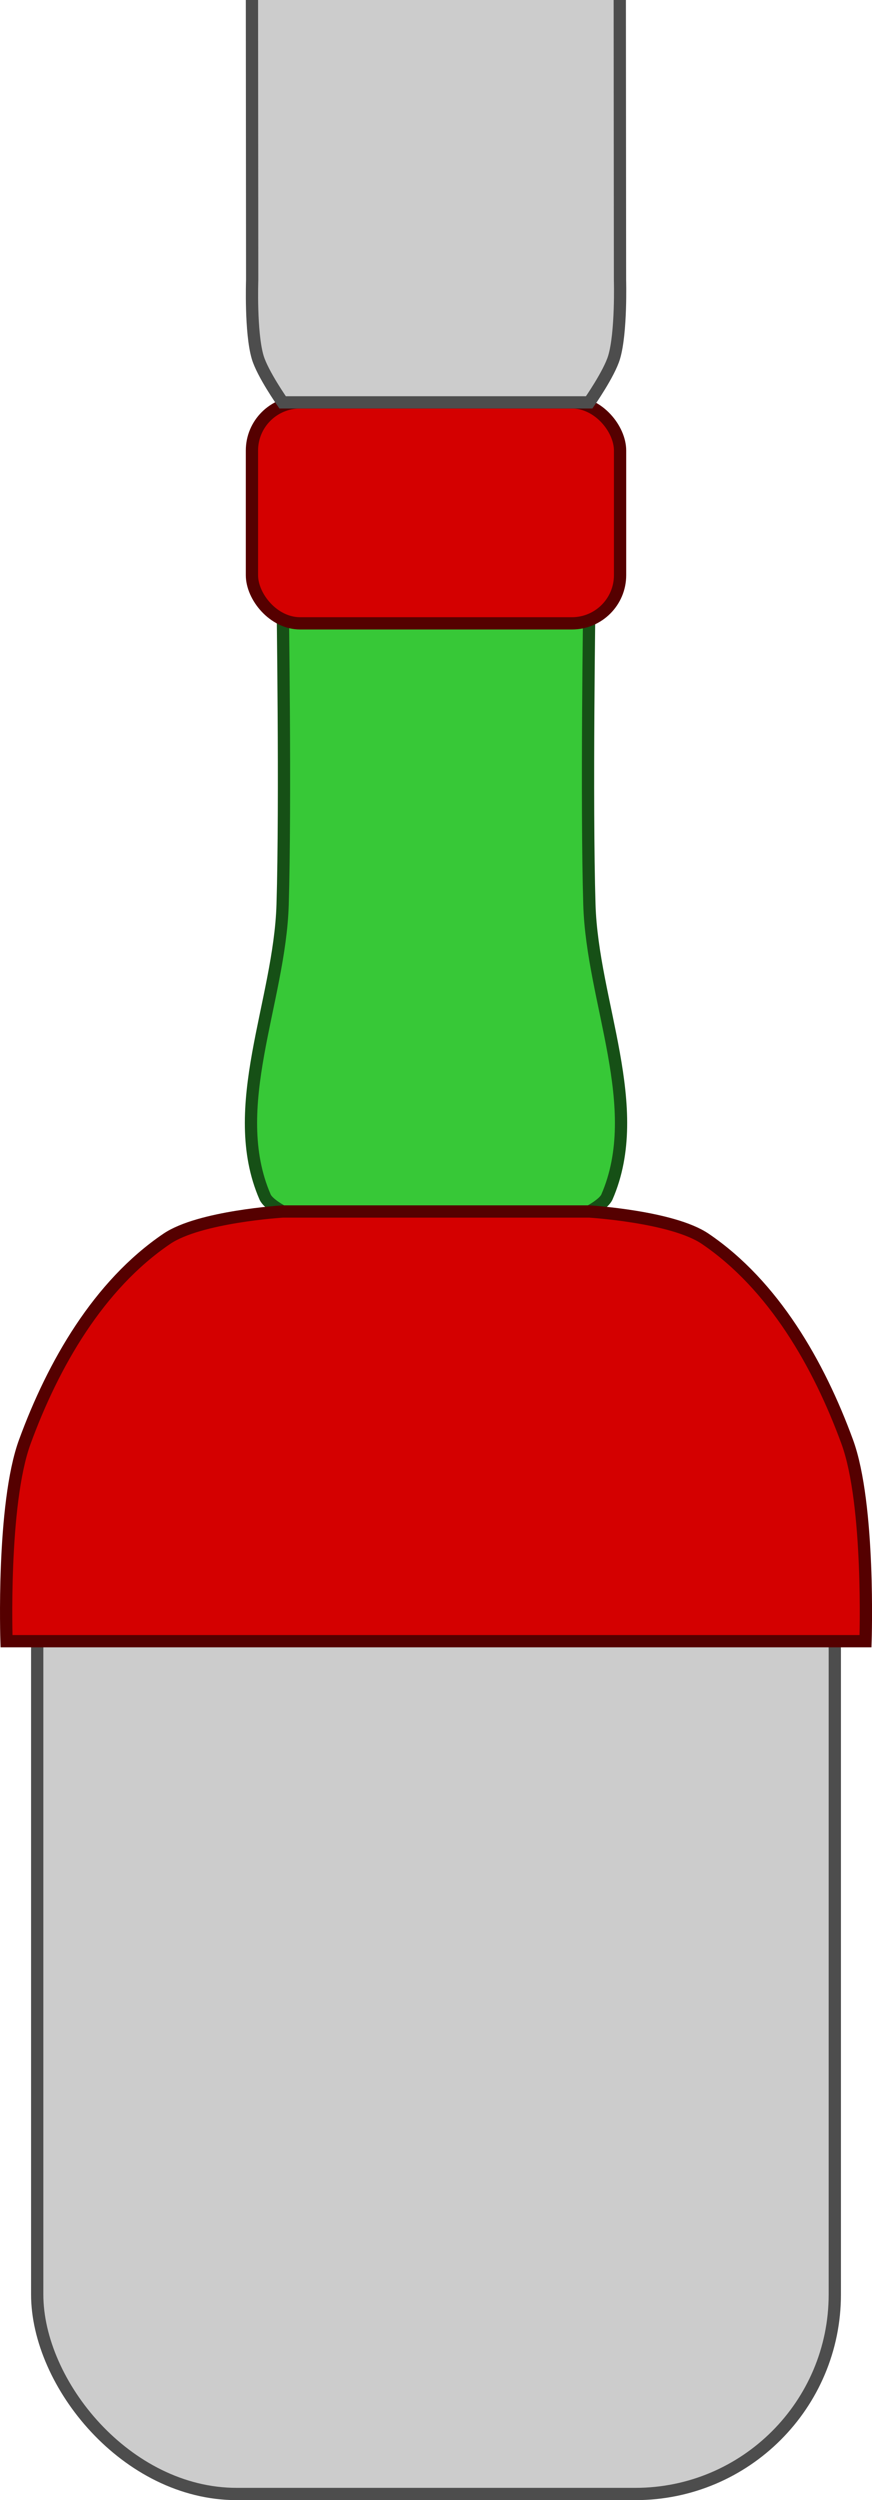
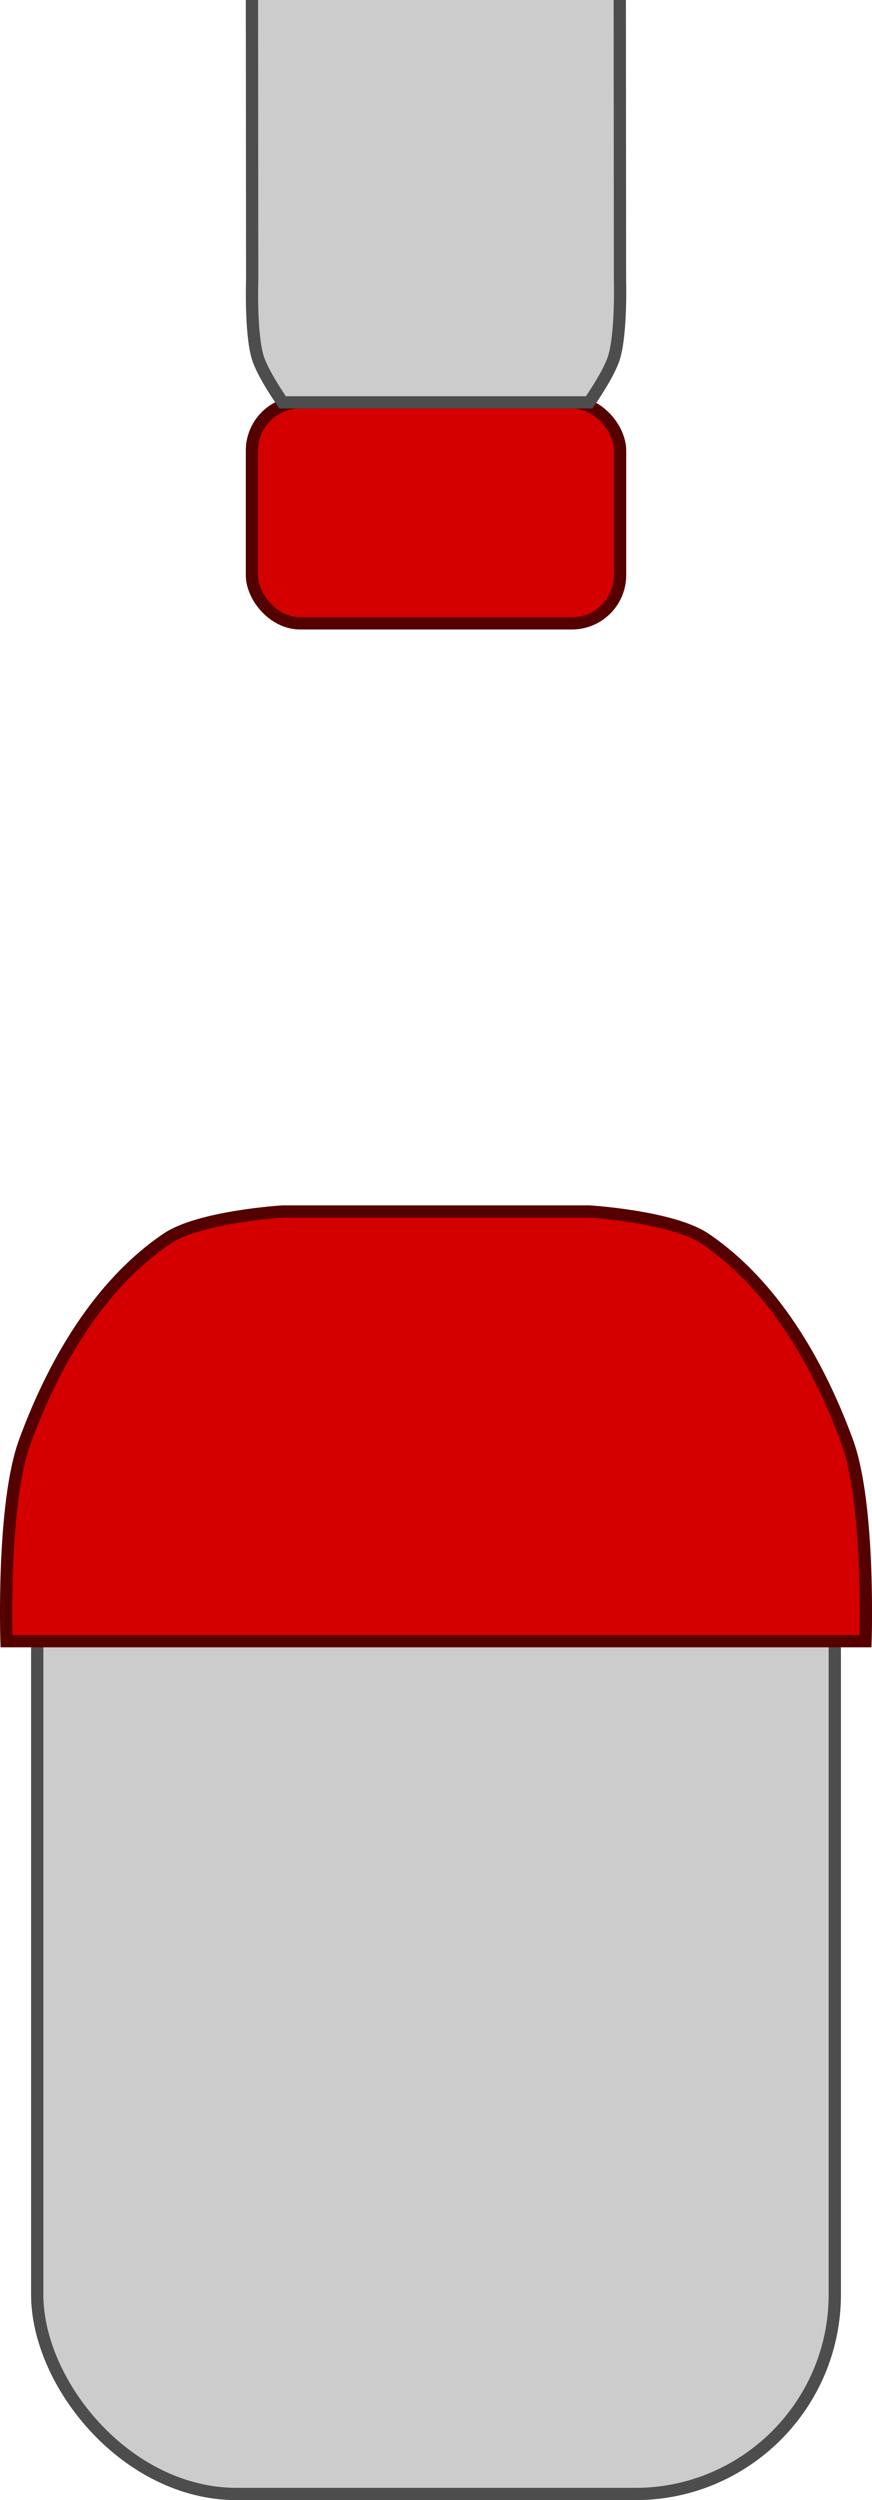
<svg xmlns="http://www.w3.org/2000/svg" xmlns:ns1="http://www.inkscape.org/namespaces/inkscape" xmlns:ns2="http://sodipodi.sourceforge.net/DTD/sodipodi-0.dtd" width="71.063mm" height="203.65mm" viewBox="0 0 71.063 203.65" version="1.1" id="svg8" ns1:version="0.92.0 r15299" ns2:docname="German WWII sword knot 27.svg">
  <defs id="defs2" />
  <ns2:namedview id="base" pagecolor="#ffffff" bordercolor="#666666" borderopacity="1.0" ns1:pageopacity="0.0" ns1:pageshadow="2" ns1:zoom="0.7" ns1:cx="364.74461" ns1:cy="298.54265" ns1:document-units="mm" ns1:current-layer="layer1" showgrid="false" ns1:snap-bbox="true" ns1:snap-bbox-midpoints="true" ns1:window-width="1920" ns1:window-height="1017" ns1:window-x="-8" ns1:window-y="-8" ns1:window-maximized="1" />
  <g ns1:label="Layer 1" ns1:groupmode="layer" id="layer1" transform="translate(300.434,-33.478)">
    <g transform="translate(-323.86,17.913)" id="layer1-6" ns1:label="Layer 1">
      <rect ry="16.253" y="133.714" x="26.458" height="85" width="65" id="rect4485-5" style="opacity:1;fill:#cccccc;fill-opacity:1;fill-rule:nonzero;stroke:#4d4d4d;stroke-width:1;stroke-linecap:square;stroke-linejoin:miter;stroke-miterlimit:4;stroke-dasharray:none;stroke-dashoffset:0;stroke-opacity:1;paint-order:normal" />
-       <path ns2:nodetypes="caaccaacc" ns1:connector-curvature="0" id="path4517-0" d="m 46.458,114.248 c 0,0 -1.184,-0.617 -1.43,-1.184 -3.167,-7.295 1.192,-15.866 1.43,-23.816 0.25,-8.33 0,-25 0,-25 h 25 c 0,0 -0.25,16.67 10e-7,25 0.238,7.949 4.598,16.521 1.43,23.816 -0.247,0.568 -1.43,1.184 -1.43,1.184 z" style="fill:#37c837;fill-opacity:1;stroke:#165016;stroke-width:1;stroke-linecap:butt;stroke-linejoin:miter;stroke-miterlimit:4;stroke-dasharray:none;stroke-opacity:1" />
      <path ns2:nodetypes="caaccaacc" ns1:connector-curvature="0" id="path4507-4" d="m 23.958,149.249 c 0,0 -0.38,-11.138 1.49,-16.243 2.314,-6.317 6.004,-12.759 11.573,-16.534 2.675,-1.813 9.438,-2.223 9.438,-2.223 h 25 c 0,0 6.762,0.41 9.438,2.223 5.568,3.775 9.259,10.217 11.573,16.534 1.87,5.105 1.49,16.243 1.49,16.243 z" style="fill:#d40000;fill-opacity:1;stroke:#550000;stroke-width:1;stroke-linecap:butt;stroke-linejoin:miter;stroke-miterlimit:4;stroke-dasharray:none;stroke-opacity:1" />
      <rect ry="3.923" y="48.34" x="43.958" height="18" width="30" id="rect4523-4" style="opacity:1;fill:#d40000;fill-opacity:1;fill-rule:nonzero;stroke:#550000;stroke-width:1;stroke-linecap:square;stroke-linejoin:miter;stroke-miterlimit:4;stroke-dasharray:none;stroke-dashoffset:0;stroke-opacity:1;paint-order:normal" />
      <path ns2:nodetypes="ccaccacc" ns1:connector-curvature="0" id="path4548-4" d="m 43.958,15.565 0.019,22.807 c 0,0 -0.149,4.282 0.45,6.3 0.398,1.34 2.03,3.668 2.03,3.668 H 71.441 c 0,0 1.63,-2.329 2.03,-3.668 0.604,-2.018 0.482,-6.3 0.482,-6.3 l -0.019,-22.807" style="fill:#cccccc;fill-opacity:1;stroke:#4d4d4d;stroke-width:1;stroke-linecap:butt;stroke-linejoin:miter;stroke-miterlimit:4;stroke-dasharray:none;stroke-opacity:1" />
    </g>
  </g>
</svg>